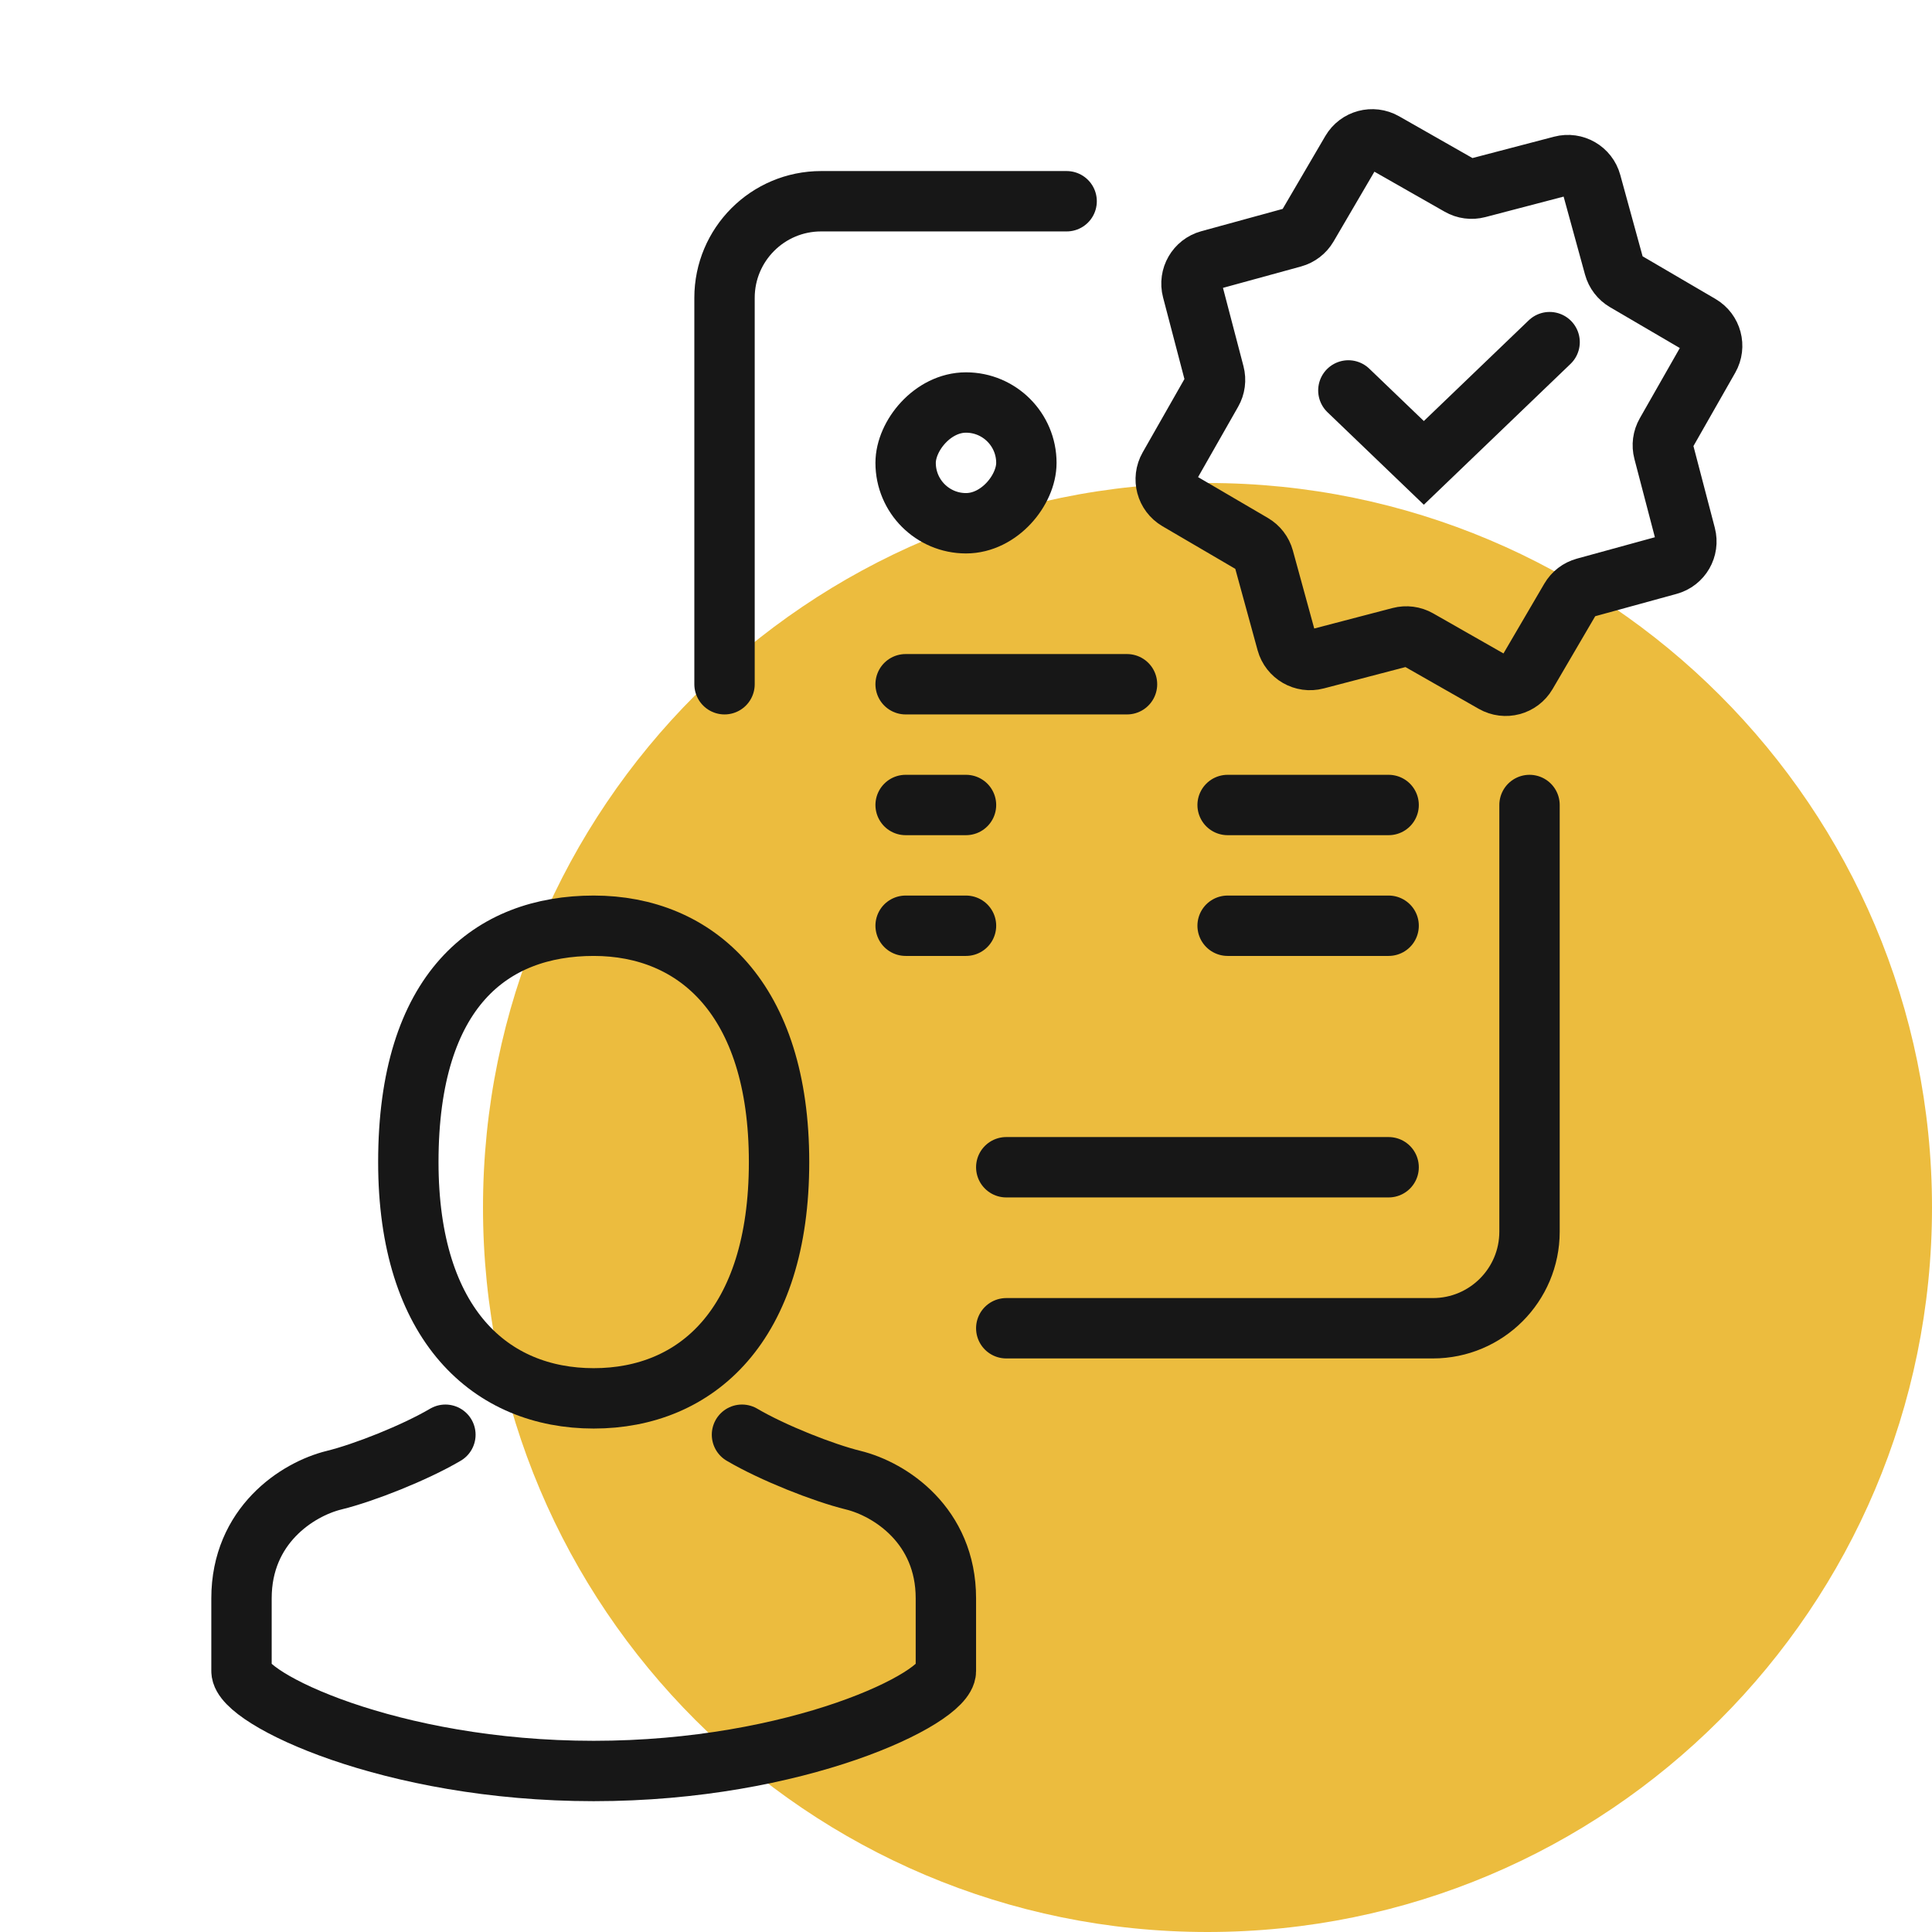
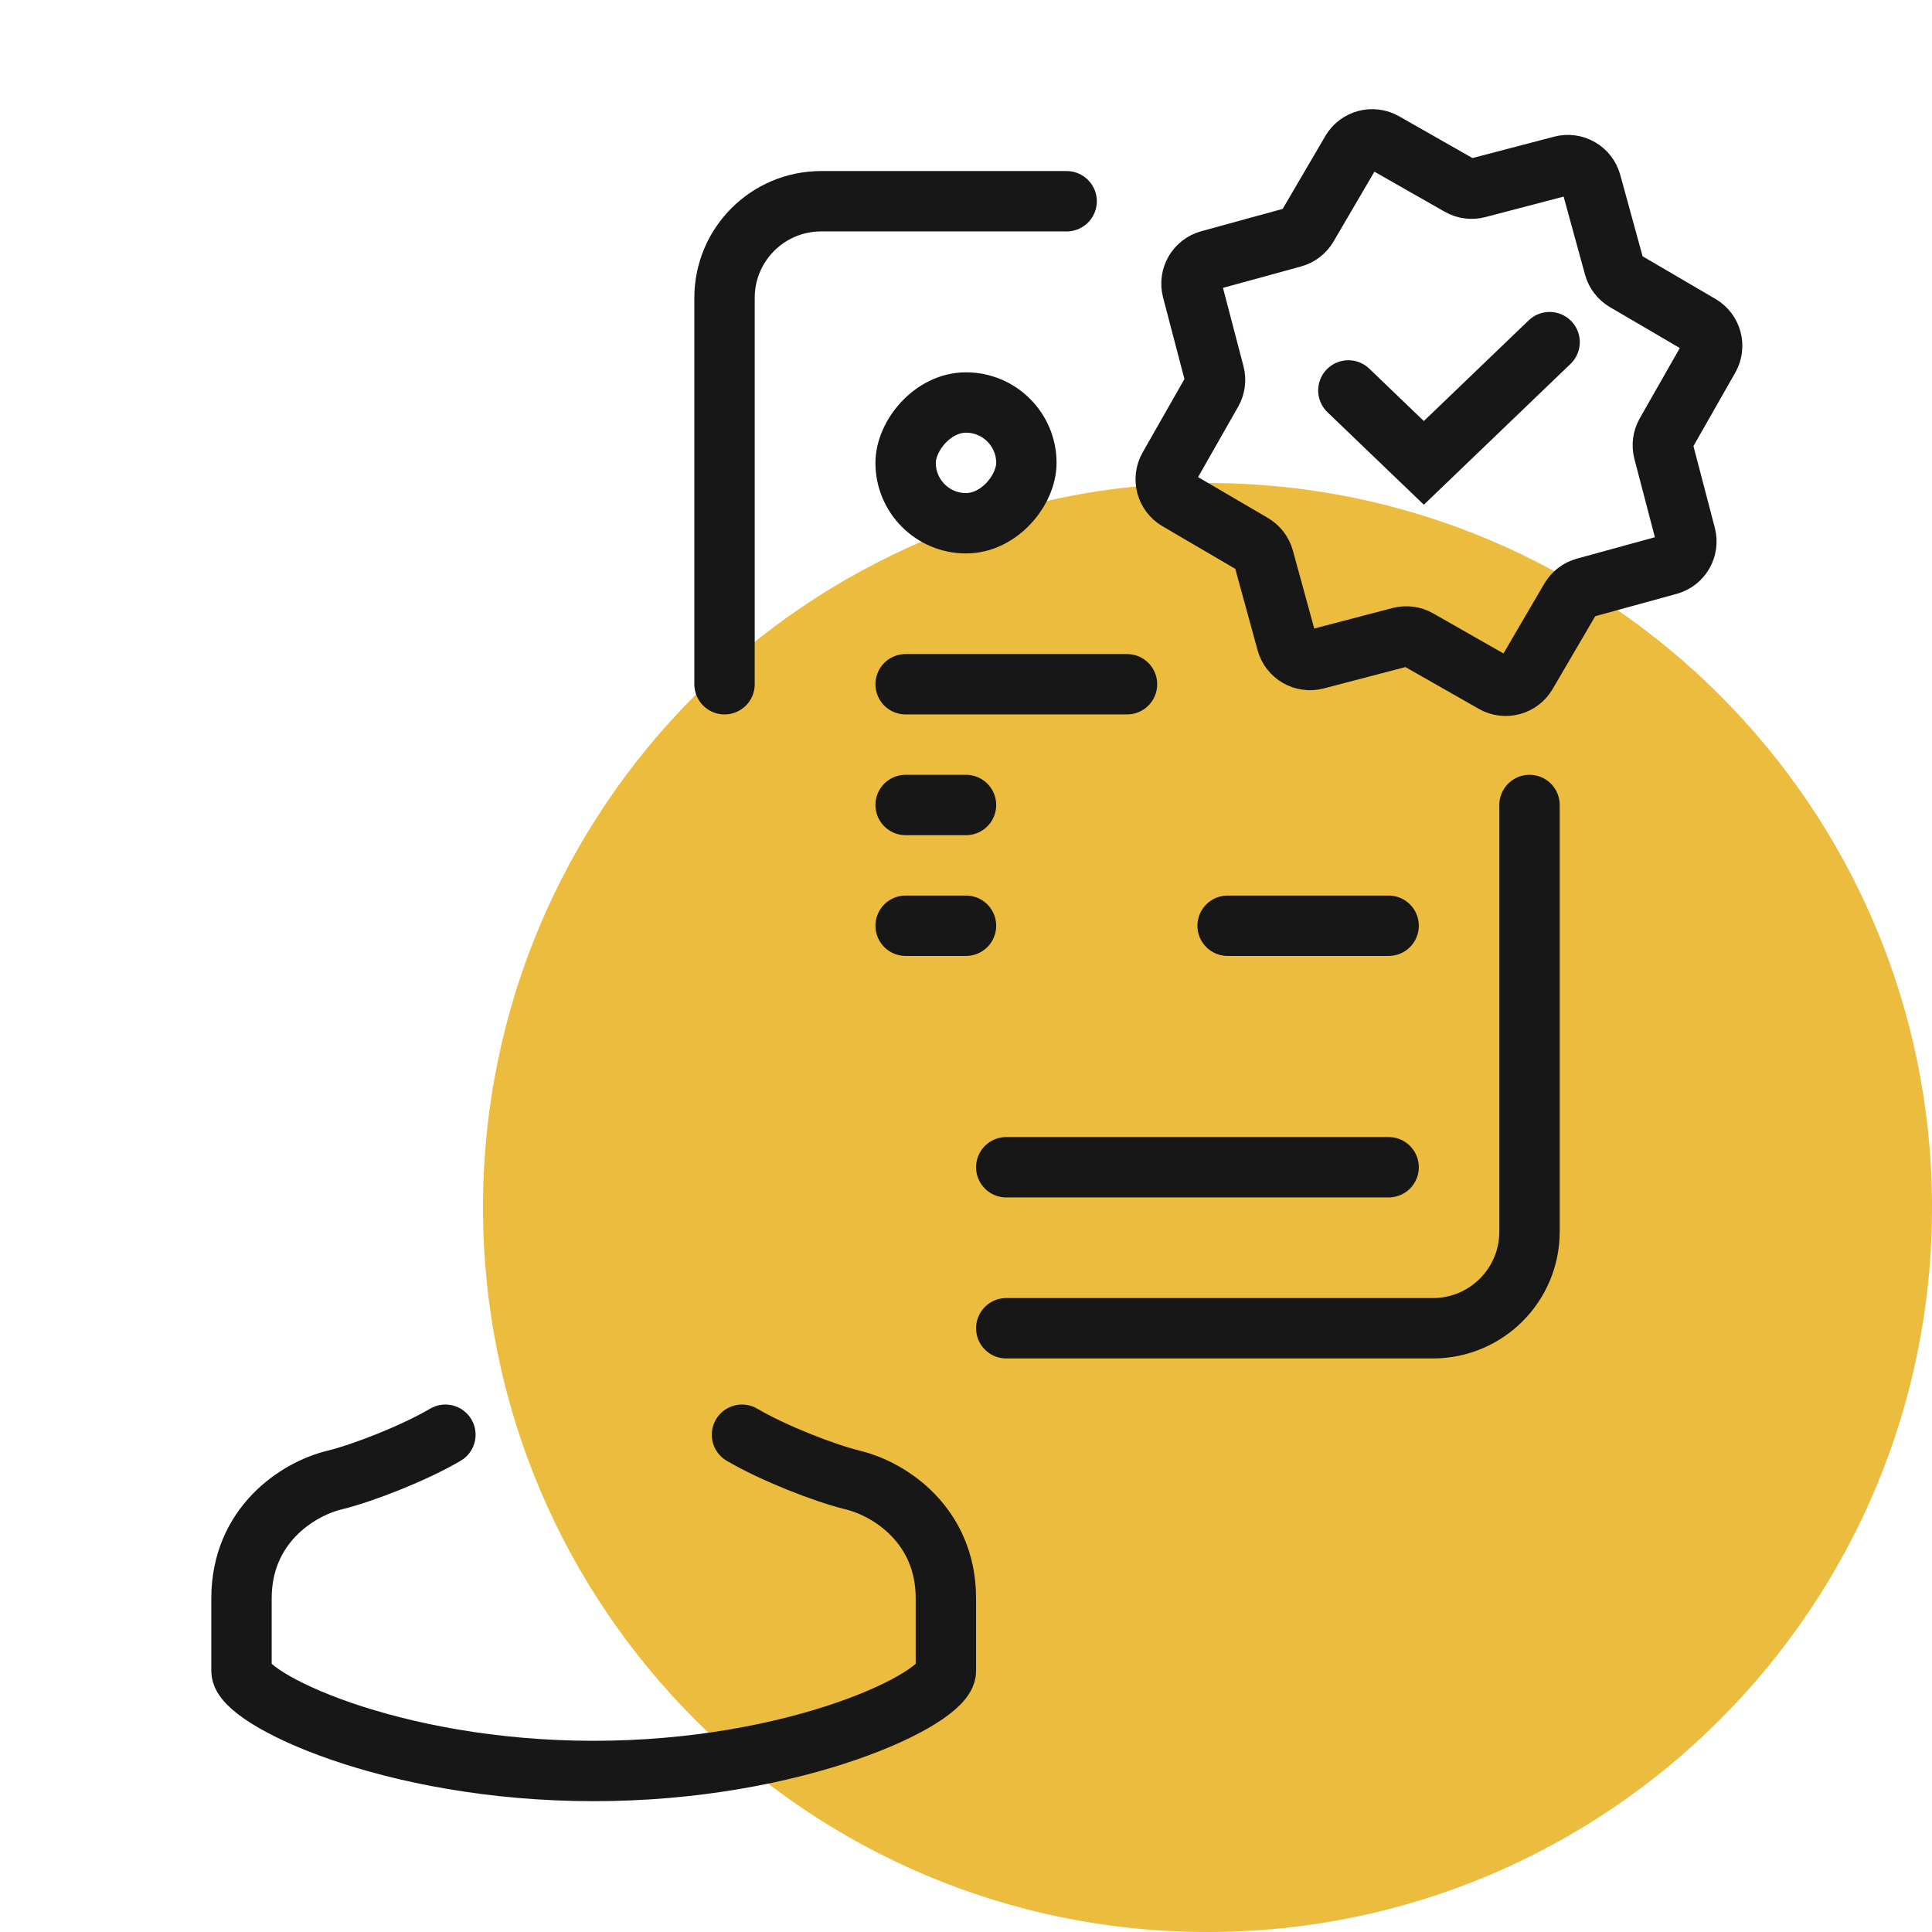
<svg xmlns="http://www.w3.org/2000/svg" width="80" height="80" viewBox="0 0 80 80" fill="none">
  <path d="M20 50C20 33.431 33.431 20 50 20C66.569 20 80 33.431 80 50C80 66.569 66.569 80 50 80C33.431 80 20 66.569 20 50Z" fill="#ECBC3E" />
-   <path d="M32.259 48.118C32.259 54.892 28.823 57.903 24.584 57.903C20.345 57.903 16.908 54.892 16.908 48.118C16.908 40.968 20.345 38.333 24.584 38.333C28.823 38.333 32.259 41.344 32.259 48.118Z" stroke="#171717" stroke-width="2.5" />
  <path d="M18.443 59.409C17.164 60.161 15.066 60.989 13.838 61.29C12.303 61.667 10 63.172 10 66.183C10 66.936 10 68.065 10 69.194C10 70.323 16.14 73.333 24.583 73.333C33.026 73.333 39.167 70.323 39.167 69.194V66.183C39.167 63.172 36.864 61.667 35.329 61.29C34.101 60.989 32.003 60.161 30.724 59.409" stroke="#171717" stroke-width="2.5" stroke-linecap="round" />
  <path d="M41.667 55H59.334C61.543 55 63.334 53.209 63.334 51V33.333M30.001 28.333V12.333C30.001 10.124 31.791 8.333 34.001 8.333H44.167" stroke="#171717" stroke-width="2.5" stroke-linecap="round" />
  <path d="M46.667 28.333H37.5" stroke="#171717" stroke-width="2.5" stroke-linecap="round" />
-   <path d="M57.5 33.333H50.833" stroke="#171717" stroke-width="2.5" stroke-linecap="round" />
  <path d="M57.5 38.333H50.833" stroke="#171717" stroke-width="2.5" stroke-linecap="round" />
  <path d="M57.5 48.333H41.667" stroke="#171717" stroke-width="2.5" stroke-linecap="round" />
  <path d="M40 33.333H37.5" stroke="#171717" stroke-width="2.5" stroke-linecap="round" />
  <path d="M40 38.333H37.5" stroke="#171717" stroke-width="2.5" stroke-linecap="round" />
  <path d="M61.852 28.266C62.328 28.537 62.933 28.375 63.21 27.902L65.027 24.797C65.159 24.572 65.373 24.407 65.625 24.338L69.094 23.386C69.623 23.241 69.936 22.699 69.797 22.169L68.887 18.689C68.82 18.436 68.856 18.168 68.985 17.941L70.766 14.815C71.037 14.339 70.875 13.733 70.402 13.457L67.297 11.64C67.072 11.508 66.907 11.293 66.838 11.041L65.886 7.572C65.742 7.044 65.199 6.73 64.669 6.869L61.189 7.78C60.936 7.846 60.667 7.811 60.441 7.681L57.315 5.901C56.839 5.63 56.233 5.792 55.957 6.265L54.14 9.37C54.008 9.595 53.793 9.76 53.541 9.829L50.072 10.78C49.544 10.925 49.23 11.468 49.369 11.998L50.28 15.478C50.346 15.731 50.311 15.999 50.181 16.226L48.401 19.352C48.13 19.828 48.292 20.433 48.765 20.71L51.87 22.527C52.095 22.659 52.26 22.873 52.329 23.125L53.28 26.595C53.425 27.123 53.968 27.436 54.498 27.297L57.978 26.387C58.231 26.321 58.499 26.356 58.726 26.485L61.852 28.266Z" stroke="#171717" stroke-width="2.5" stroke-linecap="round" />
  <rect width="5" height="5" rx="2.5" transform="matrix(-1 0 0 1 42.5 16.667)" stroke="#171717" stroke-width="2.5" stroke-linecap="round" />
  <path d="M55.833 16.167L58.958 19.167L64.166 14.167" stroke="#171717" stroke-width="2.5" stroke-linecap="round" />
</svg>